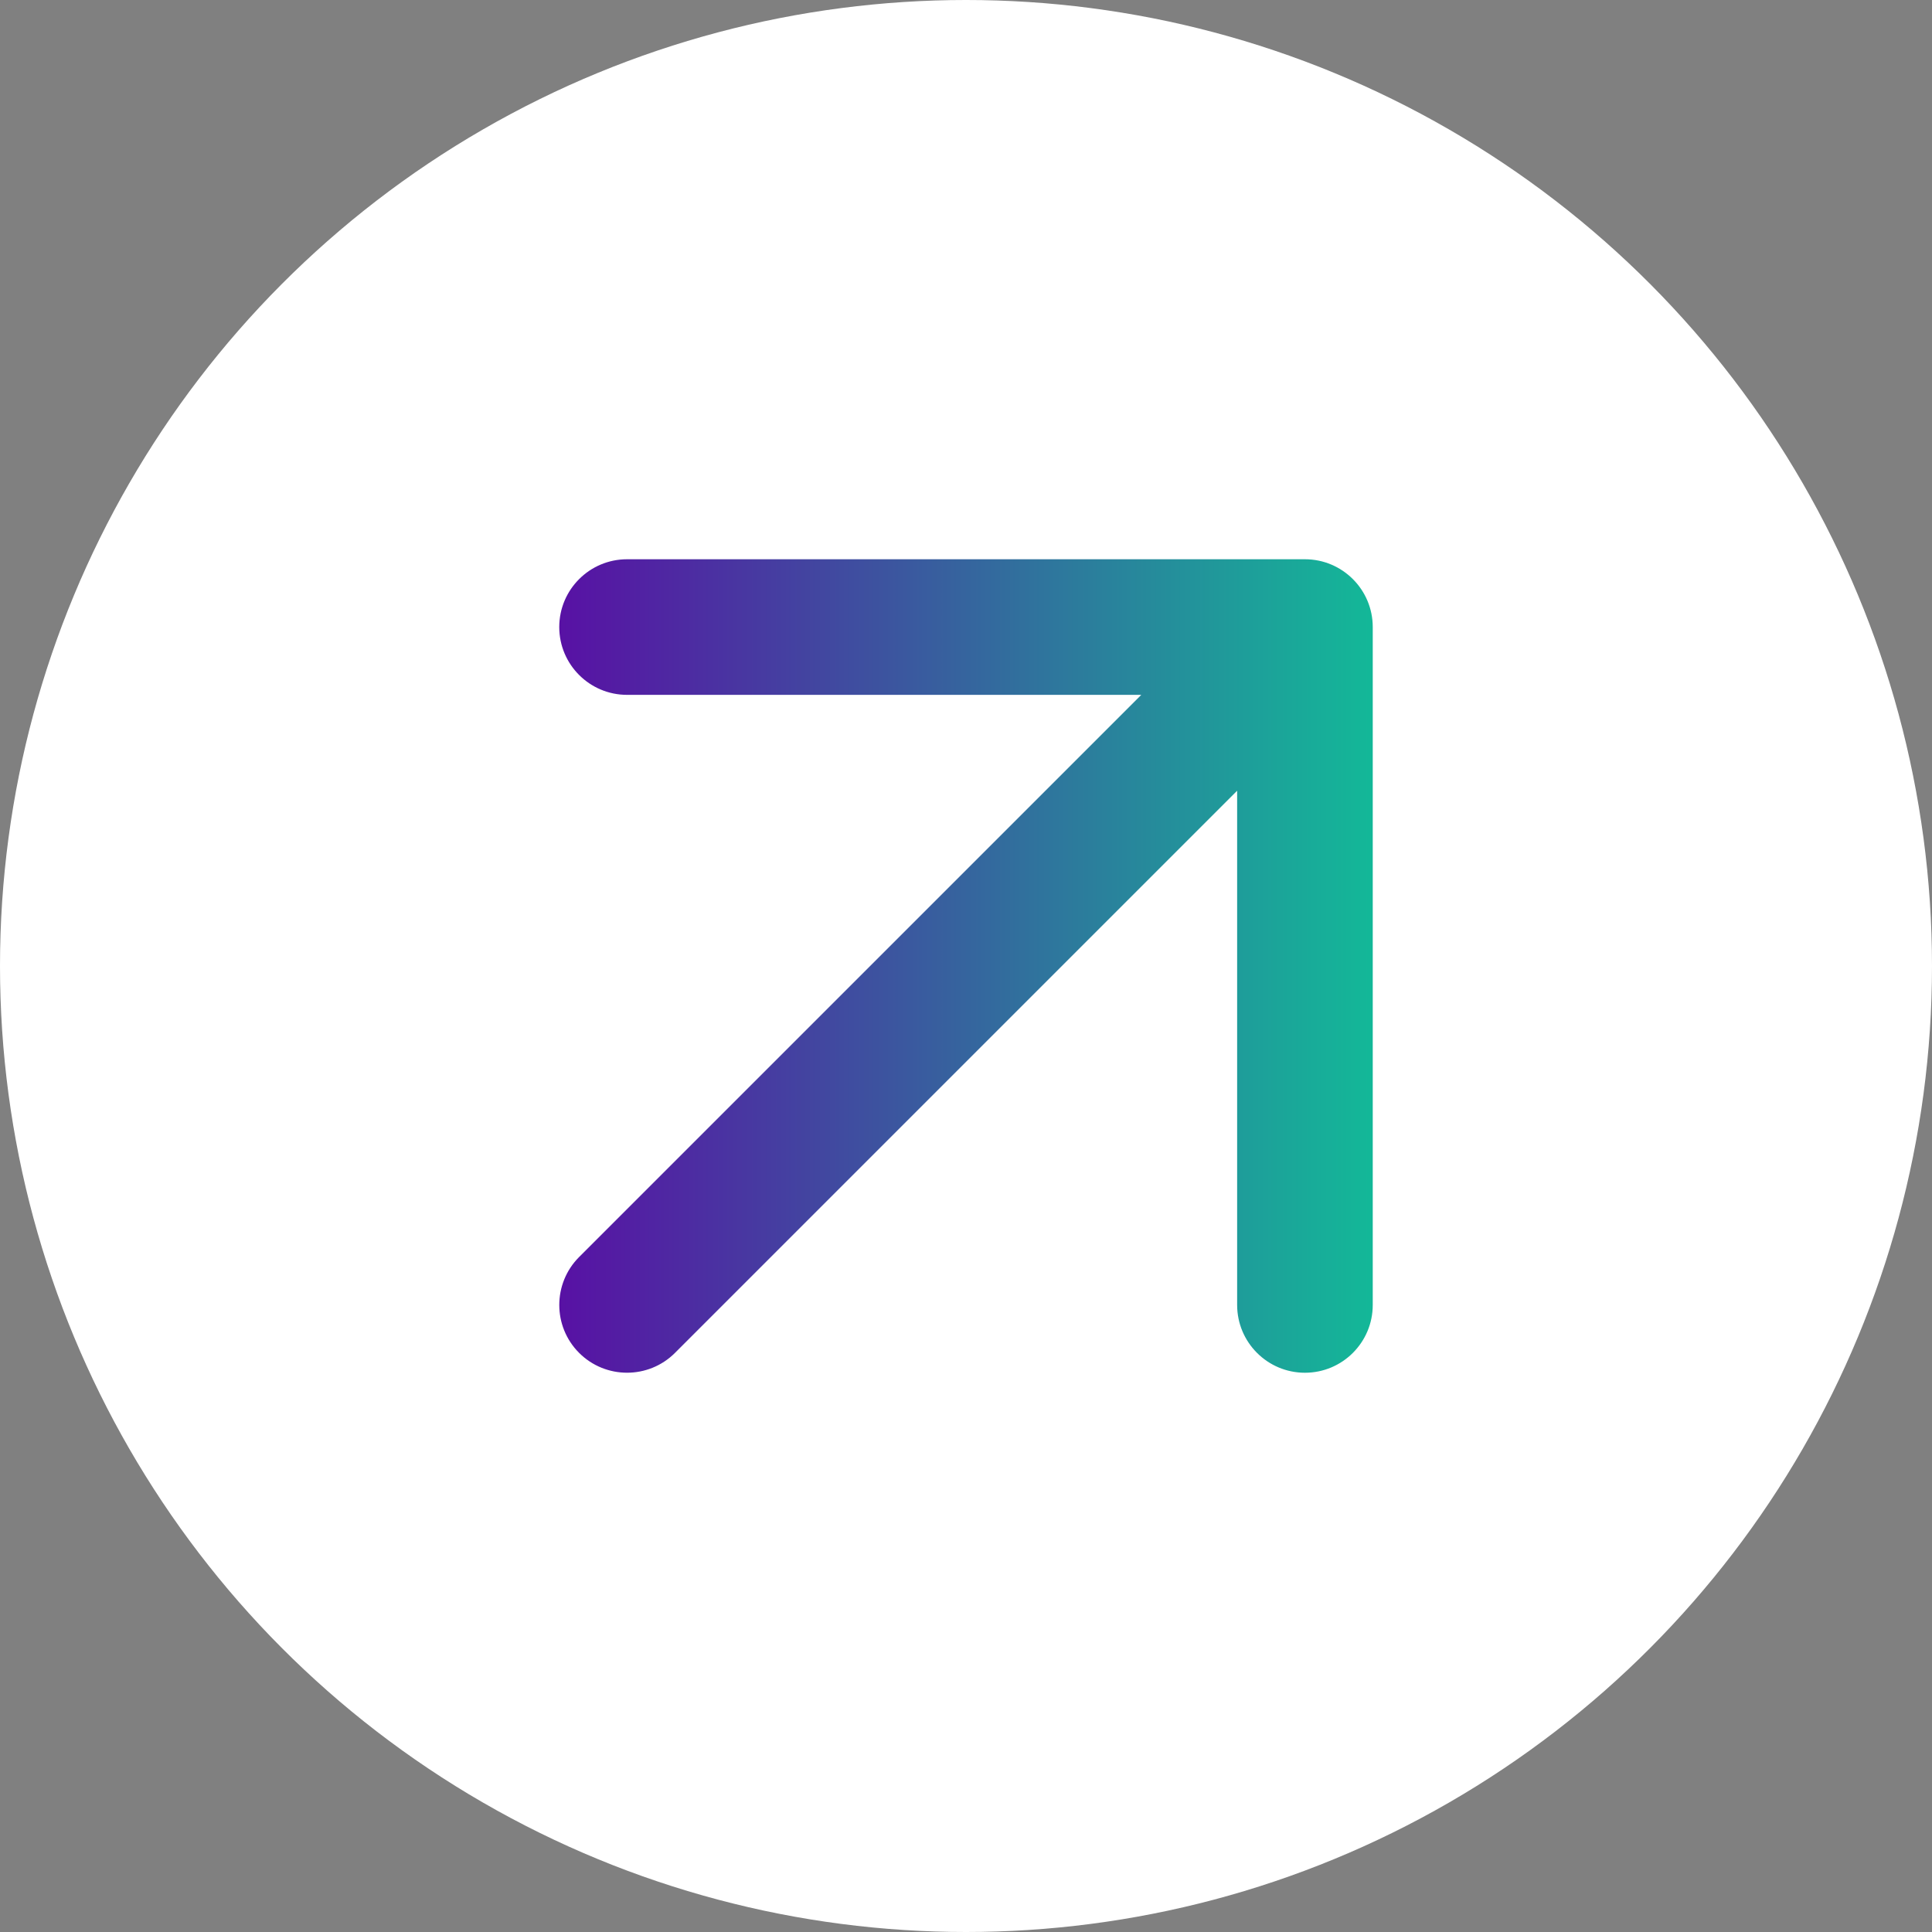
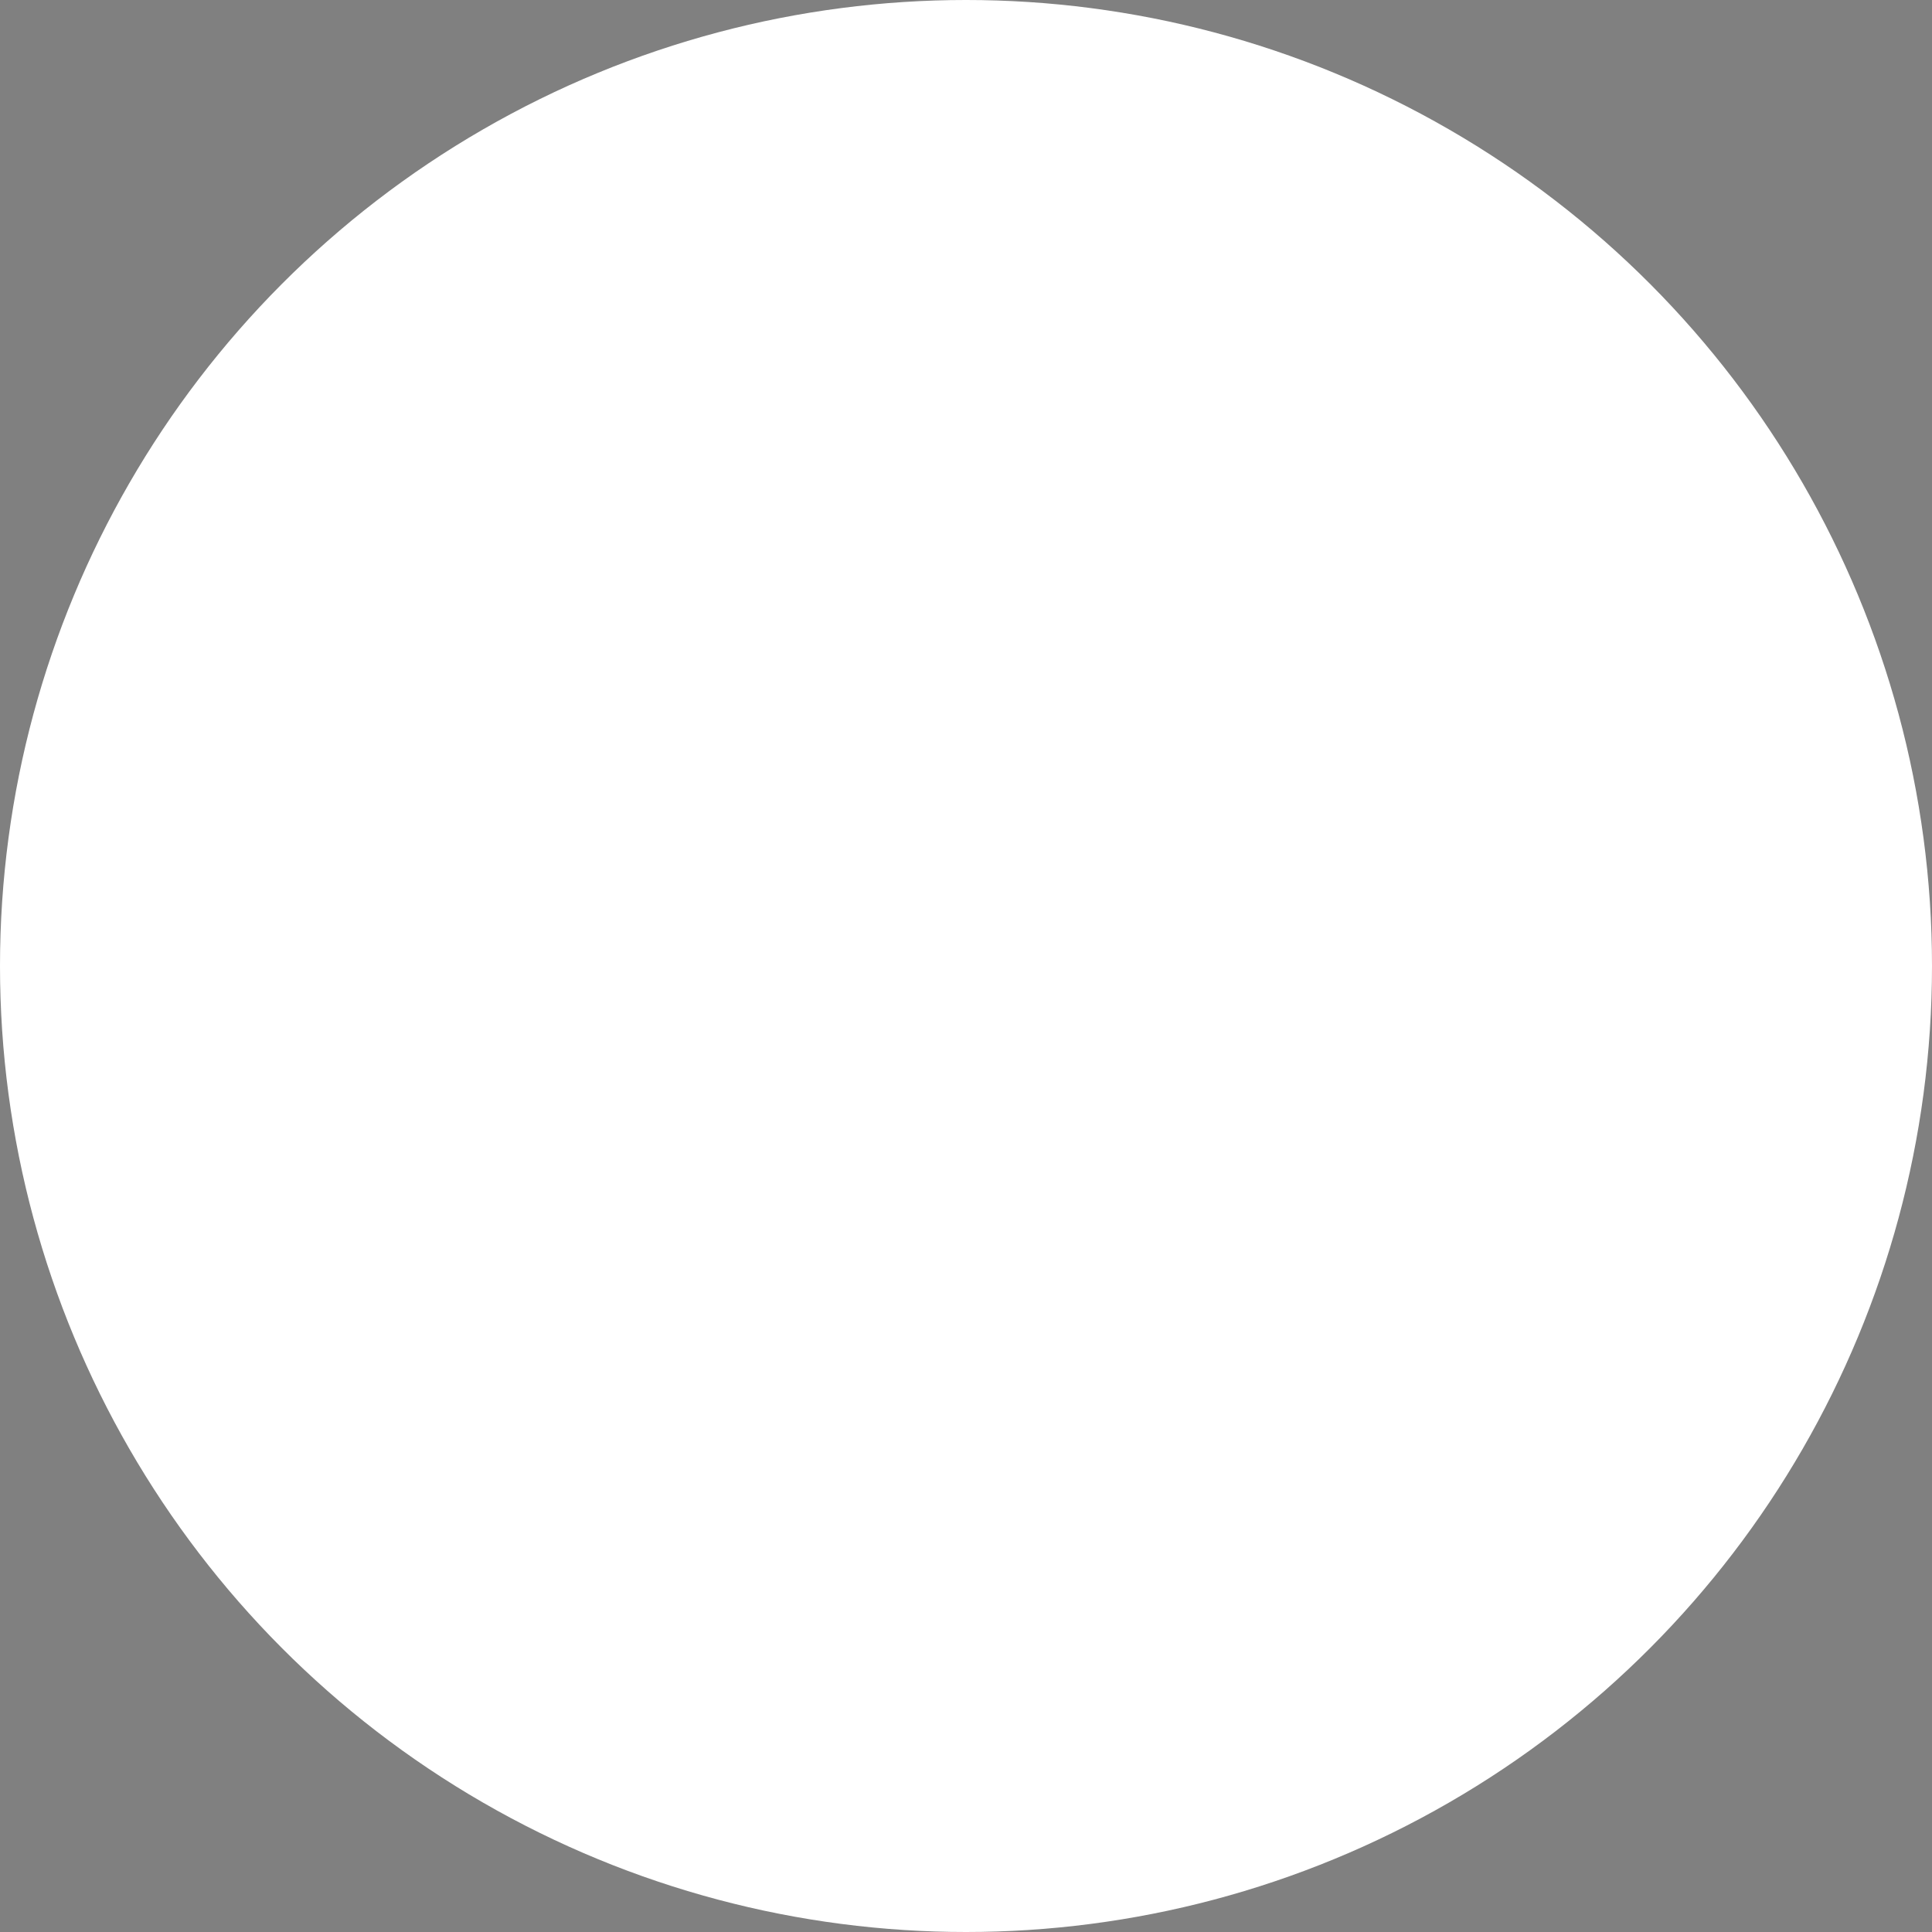
<svg xmlns="http://www.w3.org/2000/svg" width="32" height="32" viewBox="0 0 32 32" fill="none">
  <rect x="0" y="0" width="32" height="32" fill="#808080" stroke="none" />
  <circle cx="16" cy="16" r="16" fill="white" />
-   <path fill-rule="evenodd" clip-rule="evenodd" d="M10.386 11.509C9.766 11.509 9.263 11.006 9.263 10.386C9.263 9.766 9.766 9.263 10.386 9.263H21.614C22.234 9.263 22.737 9.766 22.737 10.386V21.614C22.737 22.234 22.234 22.737 21.614 22.737C20.994 22.737 20.491 22.234 20.491 21.614V13.097L11.18 22.408C10.742 22.846 10.03 22.846 9.592 22.408C9.154 21.97 9.154 21.259 9.592 20.82L18.903 11.509H10.386Z" fill="url(#paint0_linear_261_646)" />
  <defs>
    <linearGradient id="paint0_linear_261_646" x1="9.263" y1="16" x2="22.737" y2="16" gradientUnits="userSpaceOnUse">
      <stop stop-color="#5811A4" />
      <stop offset="1" stop-color="#13B898" />
    </linearGradient>
  </defs>
</svg>